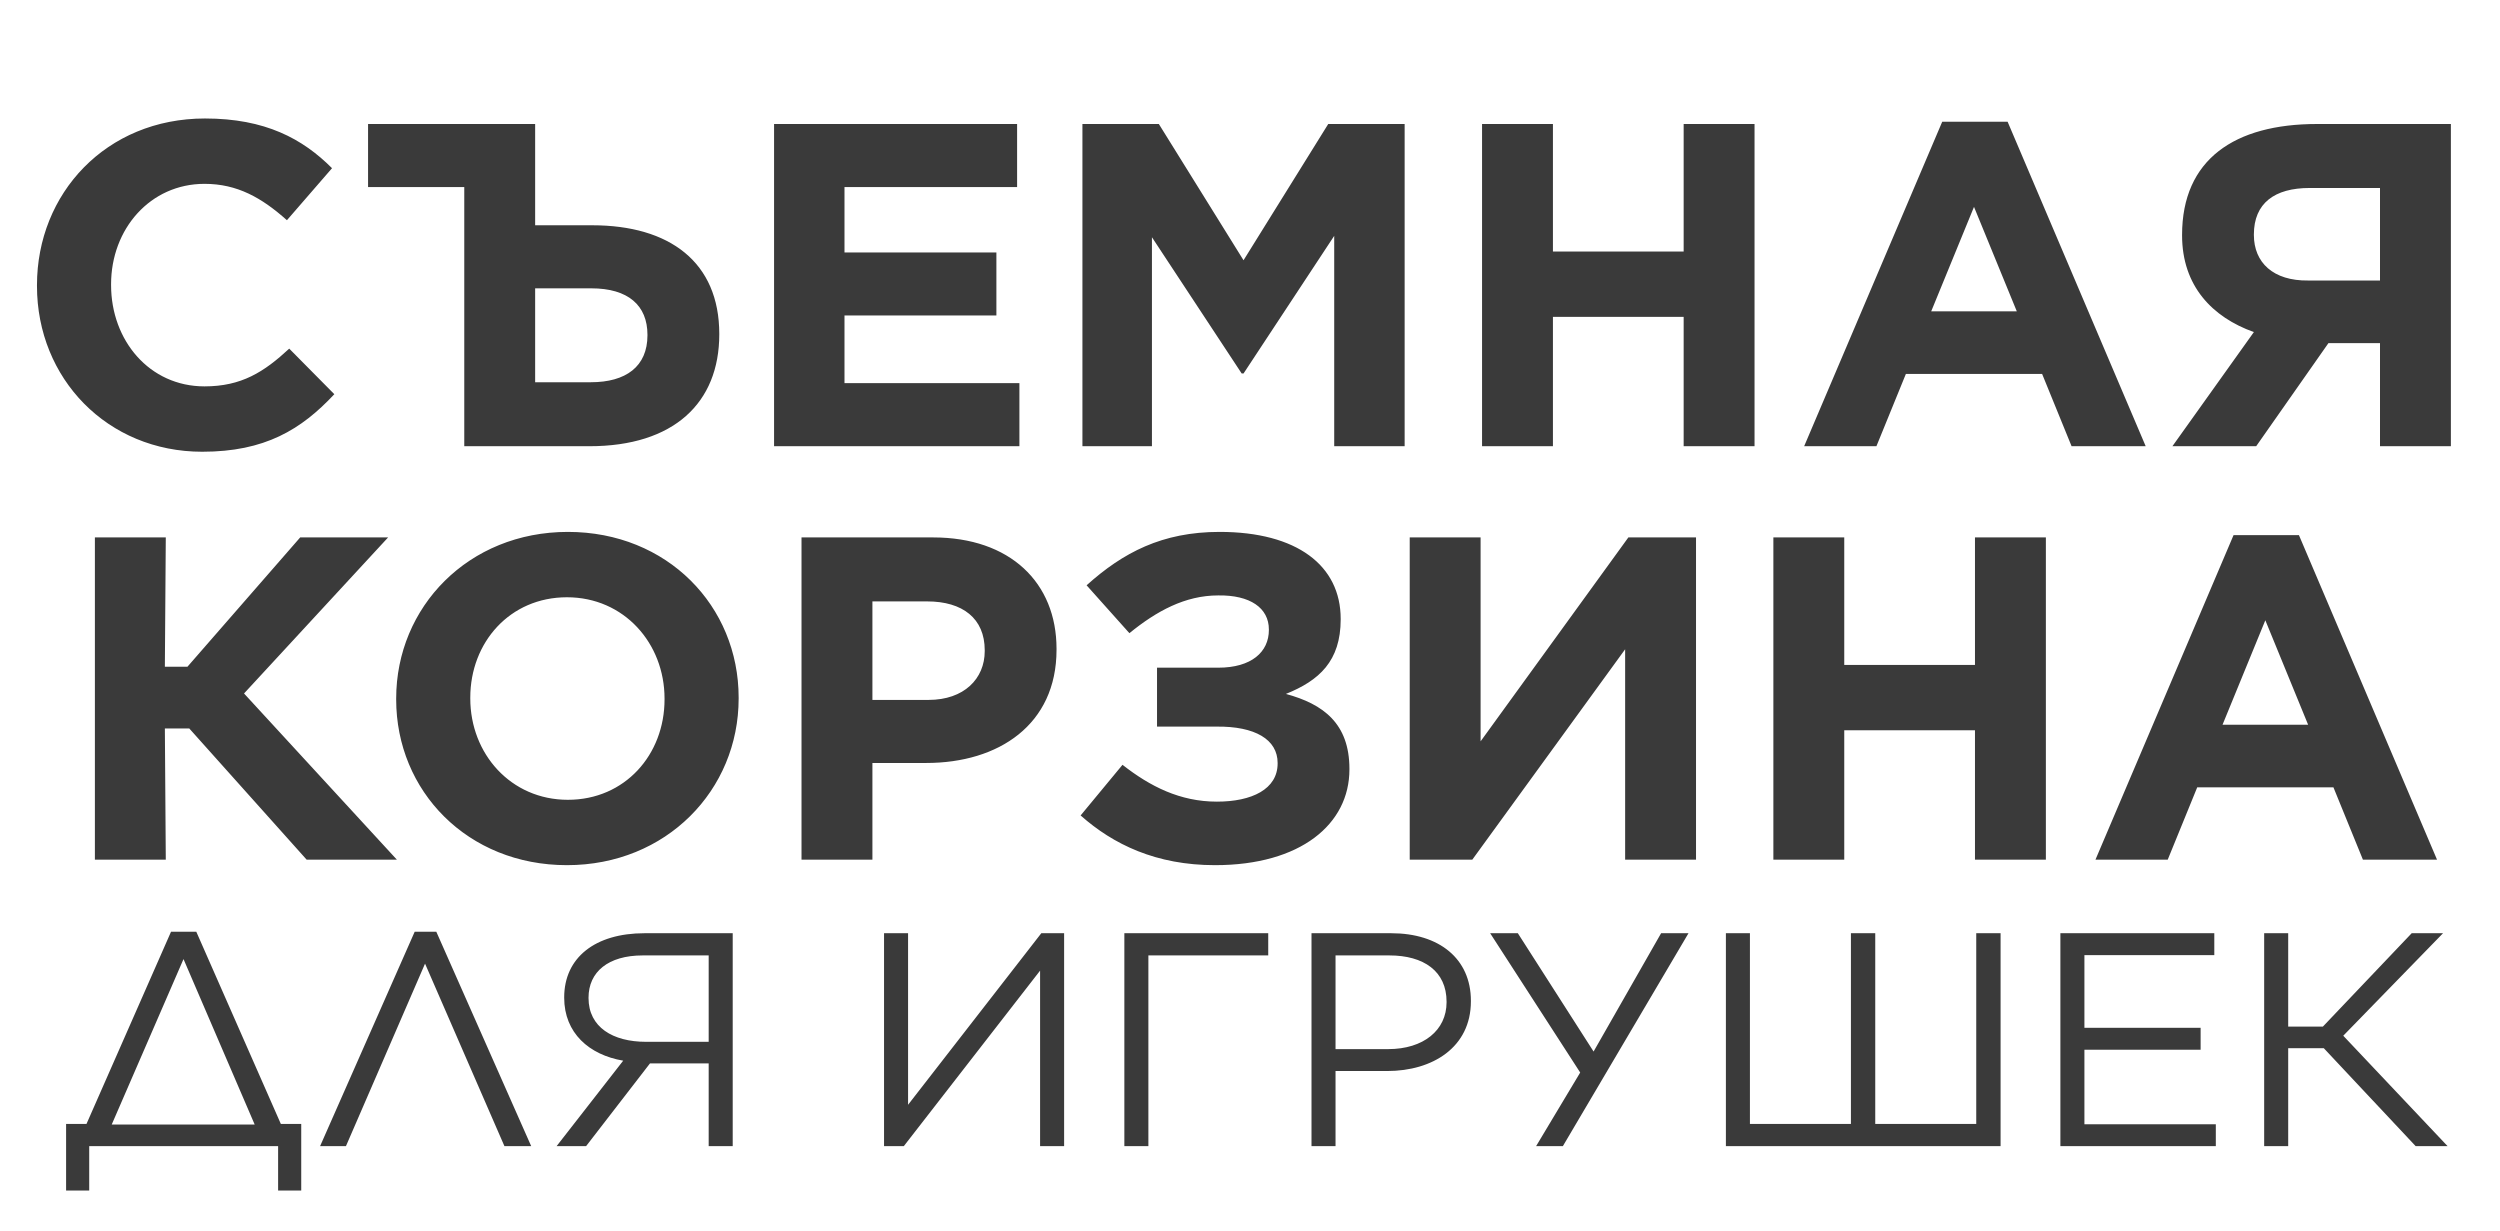
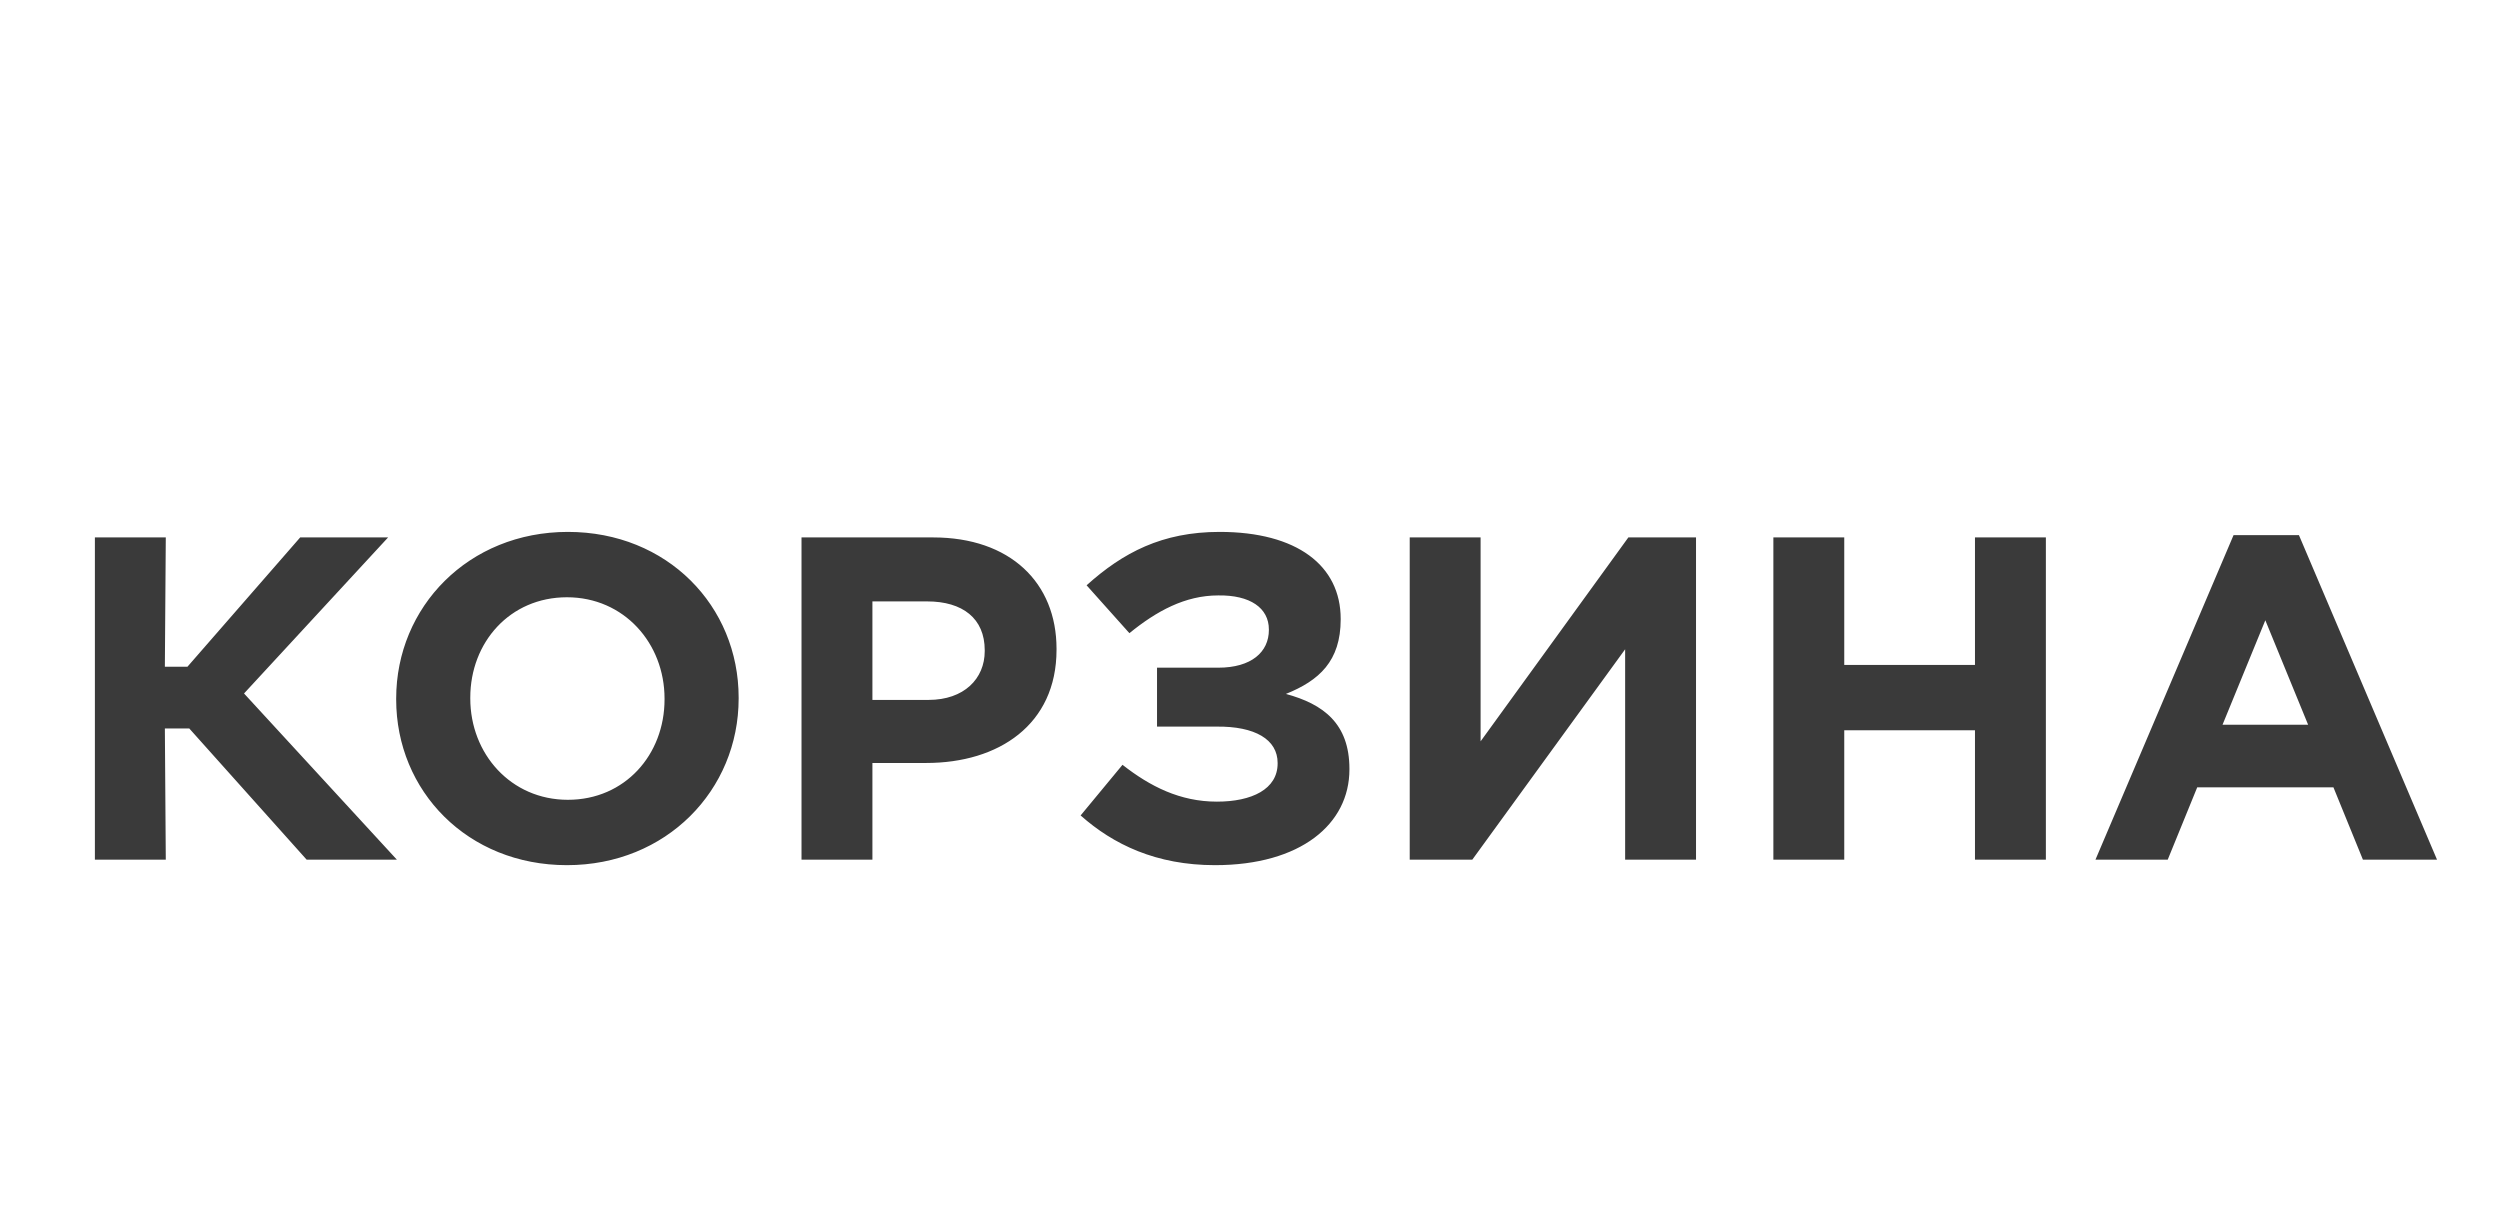
<svg xmlns="http://www.w3.org/2000/svg" width="201" height="99" viewBox="0 0 201 99" fill="none">
-   <path d="M5.314 90.365H6.953L13.752 74.909H15.781L22.58 90.365H24.219V95.721H22.36V92.15H7.173V95.721H5.314V90.365ZM14.754 77.11L8.982 90.414H20.477L14.754 77.11ZM35.078 74.909L42.708 92.15H40.556L34.173 77.476L27.814 92.15H25.735L33.342 74.909H35.078ZM58.91 75.031V92.15H56.978V85.498H52.258L47.122 92.15H44.75L50.106 85.278C47.367 84.813 45.361 83.052 45.361 80.216V80.191C45.361 76.987 47.856 75.031 51.818 75.031H58.91ZM56.978 76.816H51.671C48.908 76.816 47.318 78.137 47.318 80.216V80.24C47.318 82.588 49.275 83.762 51.94 83.762H56.978V76.816ZM85.555 92.15H83.623V78.039L72.666 92.15H71.077V75.031H73.009V88.824L83.721 75.031H85.555V92.15ZM90.398 92.15V75.031H101.966V76.816H92.33V92.15H90.398ZM105.445 92.15V75.031H111.853C115.717 75.031 118.26 77.085 118.26 80.46V80.509C118.26 84.202 115.179 86.11 111.535 86.11H107.377V92.15H105.445ZM107.377 84.349H111.608C114.445 84.349 116.304 82.832 116.304 80.582V80.534C116.304 78.088 114.469 76.816 111.706 76.816H107.377V84.349ZM125.654 92.15H123.502L127.048 86.232L119.809 75.031H122.034L128.124 84.544L133.553 75.031H135.755L125.654 92.15ZM138.762 92.15V75.031H140.694V90.365H148.814V75.031H150.77V90.365H158.89V75.031H160.847V92.15H138.762ZM165.655 92.15V75.031H178.03V76.792H167.587V82.637H176.93V84.398H167.587V90.389H178.152V92.15H165.655ZM182.039 92.15V75.031H183.971V82.539H186.759L193.9 75.031H196.42L188.398 83.273L196.786 92.15H194.218L186.833 84.275H183.971V92.15H182.039Z" fill="#3A3A3A" />
-   <path d="M16.259 36.32C8.635 36.32 2.973 30.436 2.973 22.997V22.923C2.973 15.559 8.524 9.526 16.481 9.526C21.329 9.526 24.327 11.155 26.695 13.523L23.069 17.705C21.033 15.892 19.072 14.781 16.444 14.781C12.077 14.781 8.931 18.408 8.931 22.849V22.923C8.931 27.364 12.003 31.065 16.444 31.065C19.405 31.065 21.218 29.918 23.254 28.03L26.88 31.694C24.216 34.544 21.292 36.32 16.259 36.32ZM37.327 35.876V15.04H29.592V9.97H43.026V18.112H47.615C53.833 18.112 57.83 21.073 57.83 26.846V26.883C57.83 32.397 54.166 35.876 47.393 35.876H37.327ZM43.026 30.732H47.504C50.317 30.732 52.056 29.474 52.056 26.957V26.92C52.056 24.552 50.502 23.182 47.541 23.182H43.026V30.732ZM62.235 35.876V9.97H81.775V15.04H67.897V20.296H80.11V25.366H67.897V30.806H81.96V35.876H62.235ZM87.027 35.876V9.97H93.171L99.98 20.925L106.79 9.97H112.933V35.876H107.271V18.963L99.98 30.029H99.832L92.616 19.074V35.876H87.027ZM119.157 35.876V9.97H124.856V20.221H135.366V9.97H141.065V35.876H135.366V25.477H124.856V35.876H119.157ZM145.054 35.876L156.156 9.785H161.411L172.514 35.876H166.555L164.187 30.066H153.232L150.864 35.876H145.054ZM155.268 25.033H162.151L158.71 16.632L155.268 25.033ZM197.051 9.97V35.876H191.352V27.586H187.207L181.397 35.876H174.662L181.212 26.698C177.881 25.514 175.439 22.997 175.439 18.926V18.889C175.439 12.82 179.658 9.97 186.282 9.97H197.051ZM191.352 15.114H185.69C182.877 15.114 181.212 16.336 181.212 18.852V18.889C181.212 21.11 182.766 22.59 185.579 22.553H191.352V15.114Z" fill="#3A3A3A" />
  <path d="M7.629 69.115V43.209H13.329L13.255 53.608H15.068L24.135 43.209H31.203L19.62 55.755L31.907 69.115H24.653L15.216 58.567H13.255L13.329 69.115H7.629ZM45.583 69.559C37.589 69.559 31.853 63.6 31.853 56.236V56.162C31.853 48.797 37.663 42.765 45.657 42.765C53.651 42.765 59.387 48.723 59.387 56.088V56.162C59.387 63.526 53.577 69.559 45.583 69.559ZM45.657 64.304C50.246 64.304 53.429 60.677 53.429 56.236V56.162C53.429 51.721 50.172 48.02 45.583 48.02C40.994 48.02 37.811 51.647 37.811 56.088V56.162C37.811 60.603 41.068 64.304 45.657 64.304ZM64.442 69.115V43.209H75.027C81.207 43.209 84.945 46.836 84.945 52.165V52.239C84.945 58.271 80.282 61.343 74.472 61.343H70.142V69.115H64.442ZM70.142 56.273H74.657C77.506 56.273 79.172 54.571 79.172 52.35V52.276C79.172 49.722 77.395 48.353 74.546 48.353H70.142V56.273ZM90.804 50.907L87.362 47.058C90.286 44.43 93.432 42.765 98.058 42.765C104.275 42.765 107.791 45.467 107.791 49.76V49.797C107.791 53.164 106.052 54.719 103.387 55.792C106.385 56.606 108.494 58.16 108.494 61.824V61.861C108.494 66.265 104.571 69.559 97.688 69.559C92.951 69.559 89.509 67.894 86.881 65.562L90.249 61.491C92.47 63.23 94.875 64.452 97.836 64.452C100.648 64.452 102.721 63.453 102.721 61.38V61.343C102.721 59.456 100.907 58.382 97.799 58.419H93.025V53.682H97.947C100.611 53.682 102.018 52.424 102.018 50.648V50.611C102.018 48.871 100.5 47.835 97.947 47.872C95.282 47.872 92.988 49.13 90.804 50.907ZM136.36 69.115H130.661V52.202L118.374 69.115H113.341V43.209H119.04V59.604L130.92 43.209H136.36V69.115ZM142.579 69.115V43.209H148.278V53.46H158.788V43.209H164.488V69.115H158.788V58.715H148.278V69.115H142.579ZM168.476 69.115L179.578 43.024H184.834L195.936 69.115H189.978L187.609 63.304H176.655L174.286 69.115H168.476ZM178.69 58.271H185.574L182.132 49.87L178.69 58.271Z" fill="#3A3A3A" />
</svg>